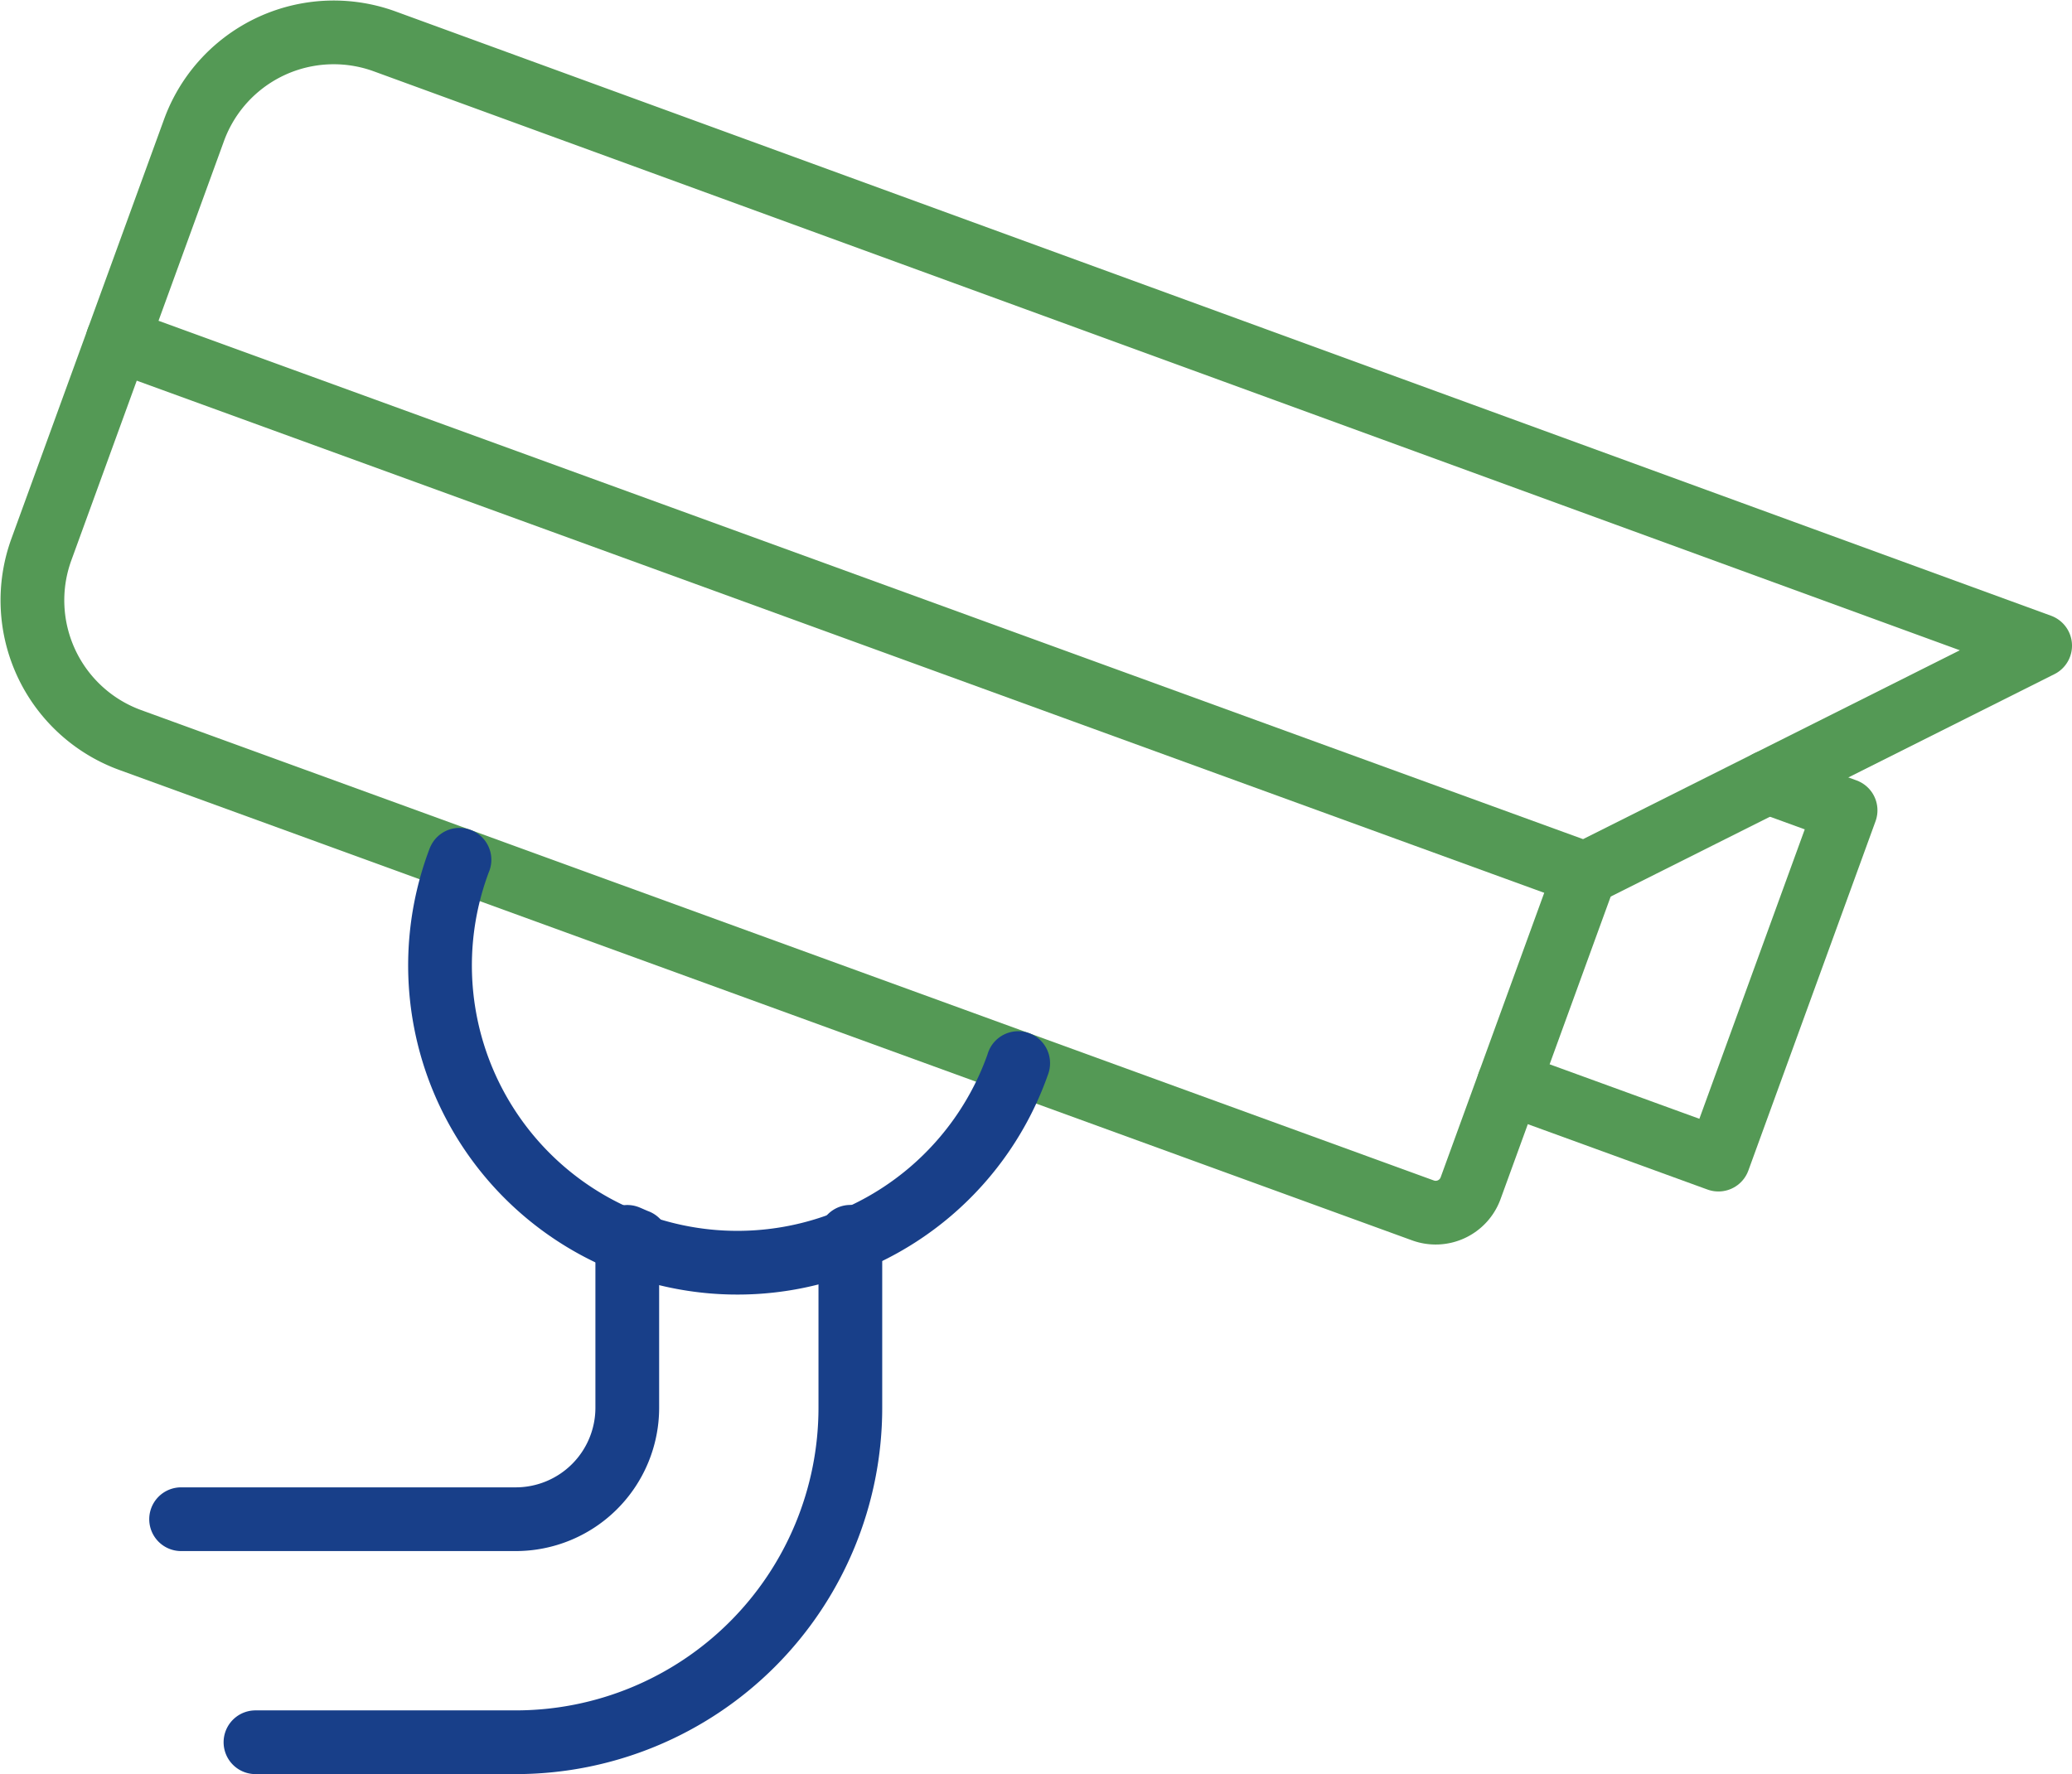
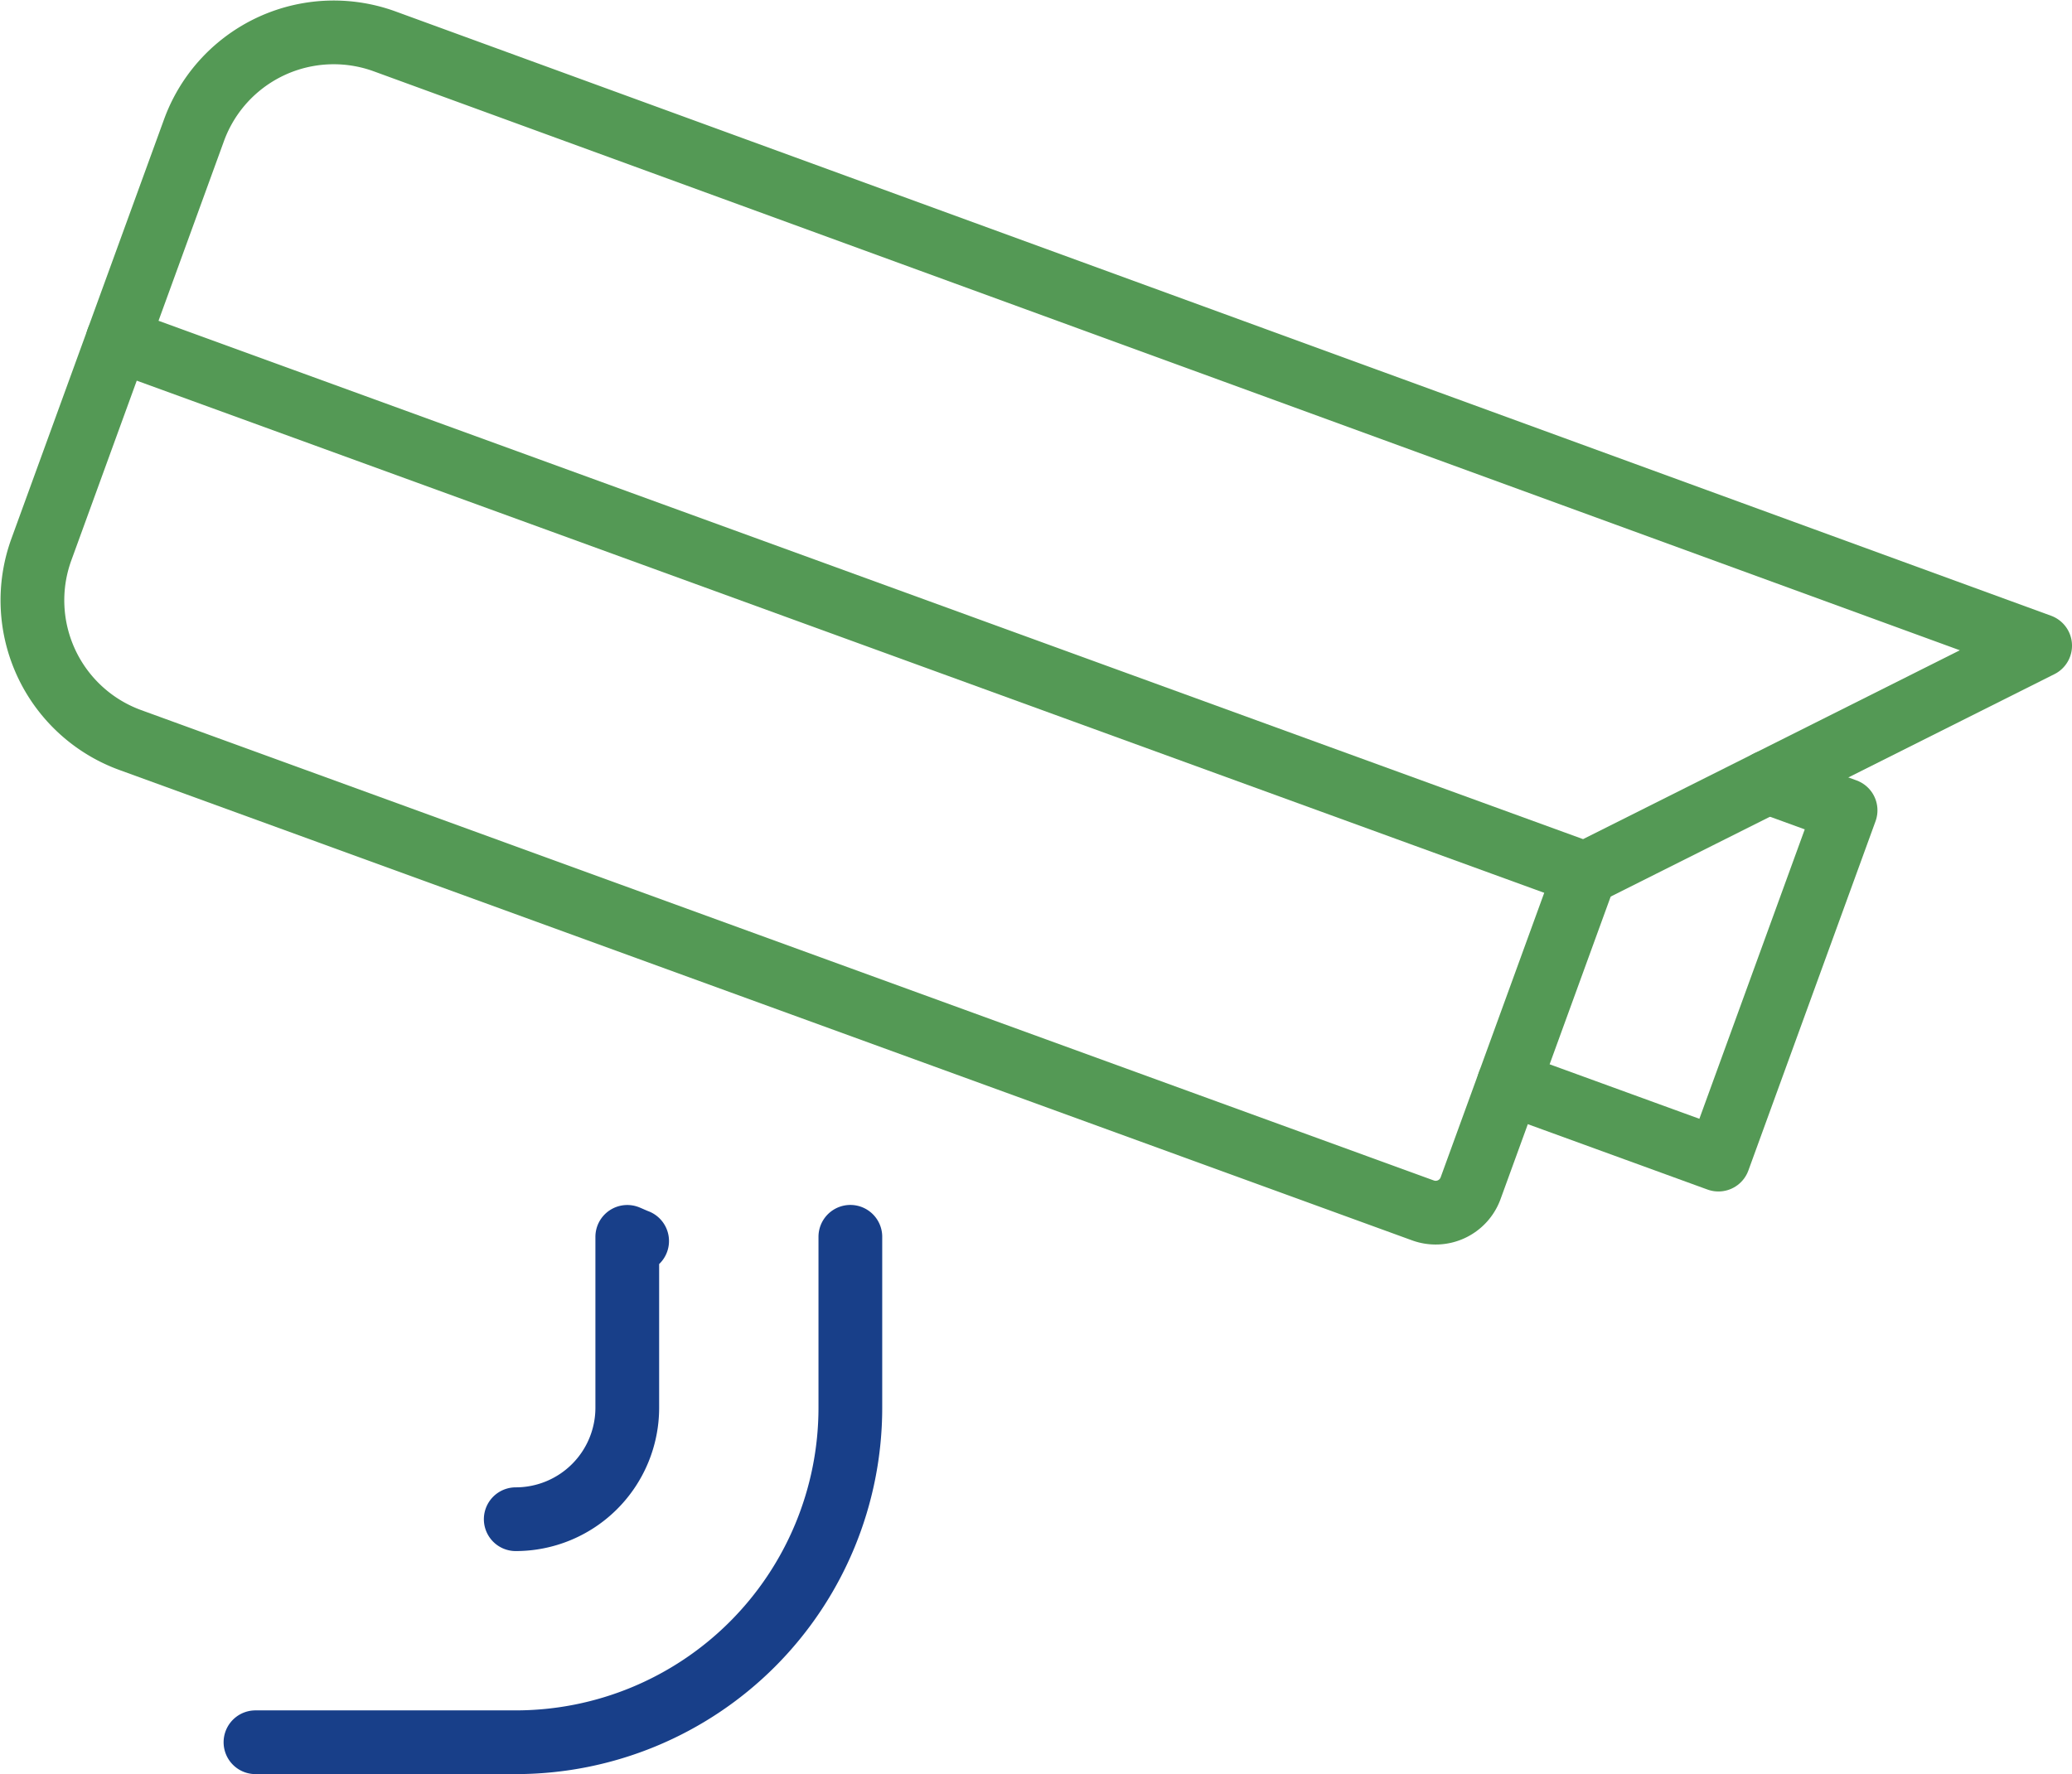
<svg xmlns="http://www.w3.org/2000/svg" width="130.036" height="111.368" viewBox="0 0 130.036 111.368">
  <defs>
    <style>.a,.b{fill:none;stroke-linecap:round;stroke-linejoin:round;stroke-width:4px;}.a{stroke:#549955;}.b{stroke:#183f89;}</style>
  </defs>
  <g transform="translate(-248.968 -144.968)">
    <path class="a" d="M348.445,188.79l-7.182,19.734a2.332,2.332,0,0,1-2.989,1.4l-81.13-29.529a9.335,9.335,0,0,1-5.579-11.963l4.788-13.156" transform="translate(0 11.029)" />
-     <path class="b" d="M263.137,169.259l-.007.014A18.662,18.662,0,1,0,298.2,182.037l0-.014" transform="translate(14.667 29.68)" />
    <path class="a" d="M253.294,166.3l92.092,33.519L373.945,185.5l-103.9-37.936a9.332,9.332,0,0,0-11.961,5.579Z" transform="translate(3.059 0)" />
    <path class="b" d="M257,211.129h16.334a21,21,0,0,0,21-21V179.4" transform="translate(8.001 43.208)" />
-     <path class="b" d="M283.619,179.665c-.212-.079-.411-.177-.618-.261v10.724a7,7,0,0,1-7,7H255" transform="translate(5.334 43.208)" />
+     <path class="b" d="M283.619,179.665c-.212-.079-.411-.177-.618-.261v10.724a7,7,0,0,1-7,7" transform="translate(5.334 43.208)" />
    <path class="a" d="M290.709,186.081l13.156,4.788,7.981-21.927-4.87-1.773" transform="translate(52.949 26.894)" />
  </g>
</svg>